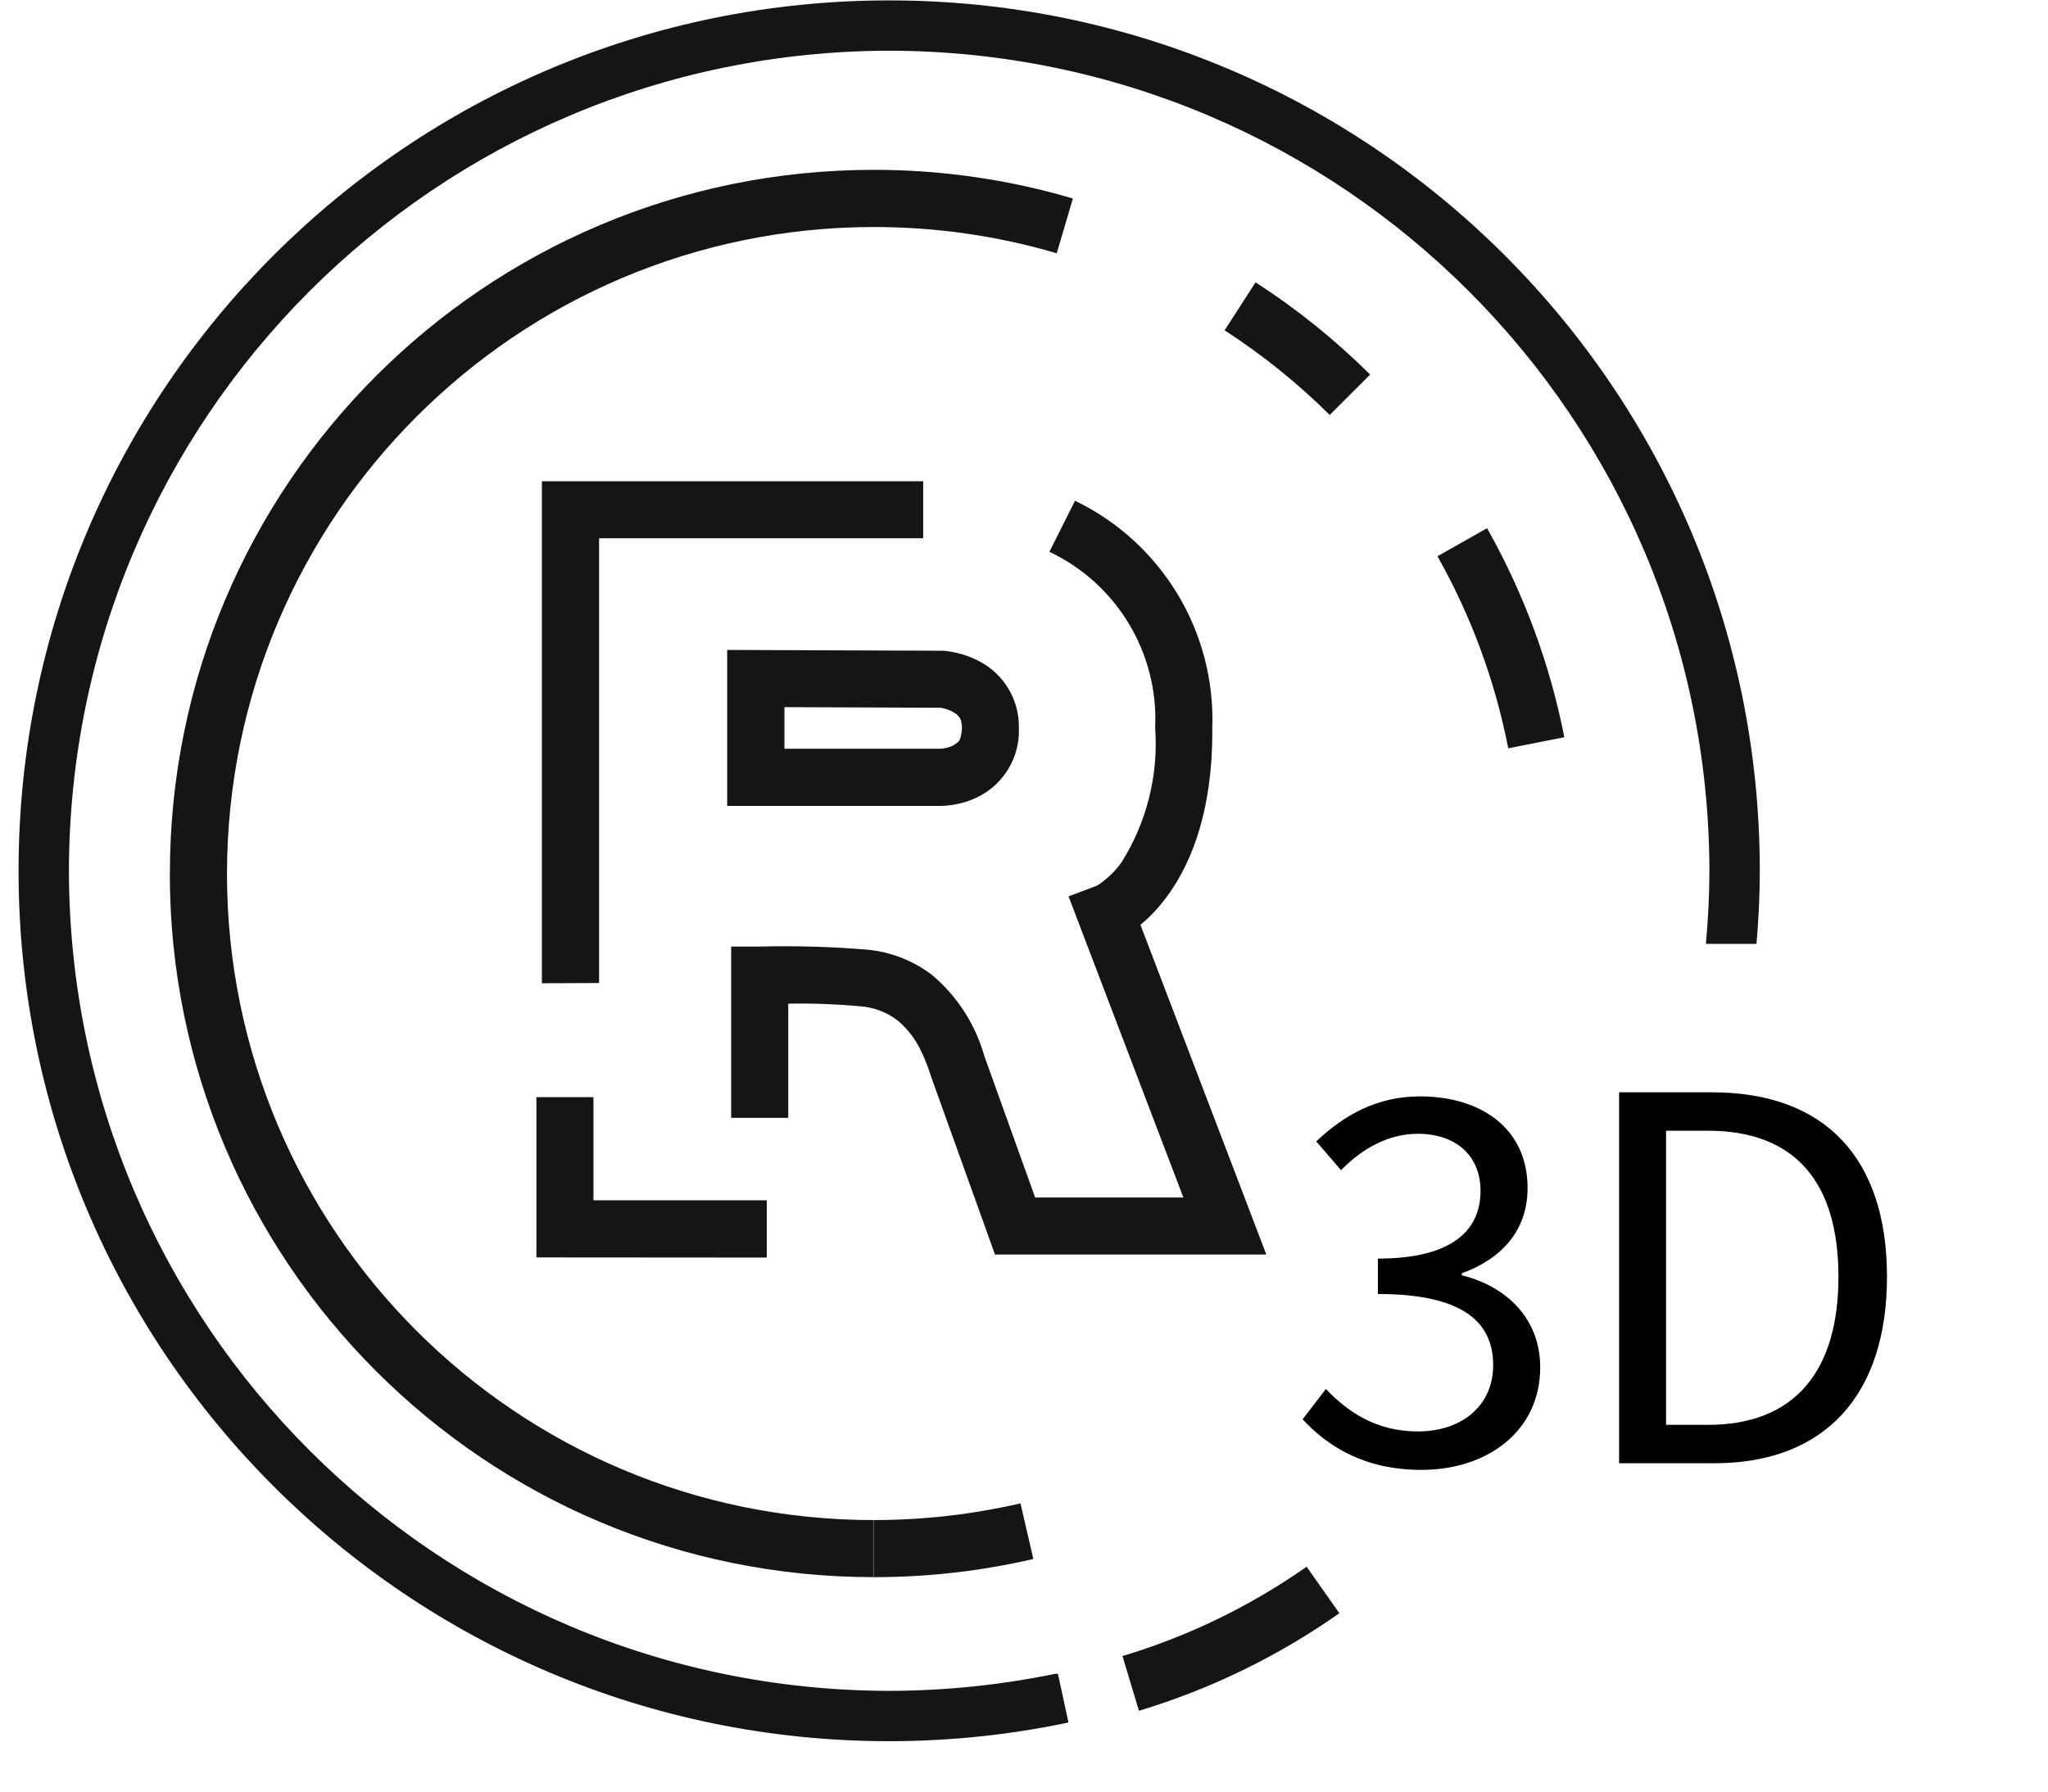
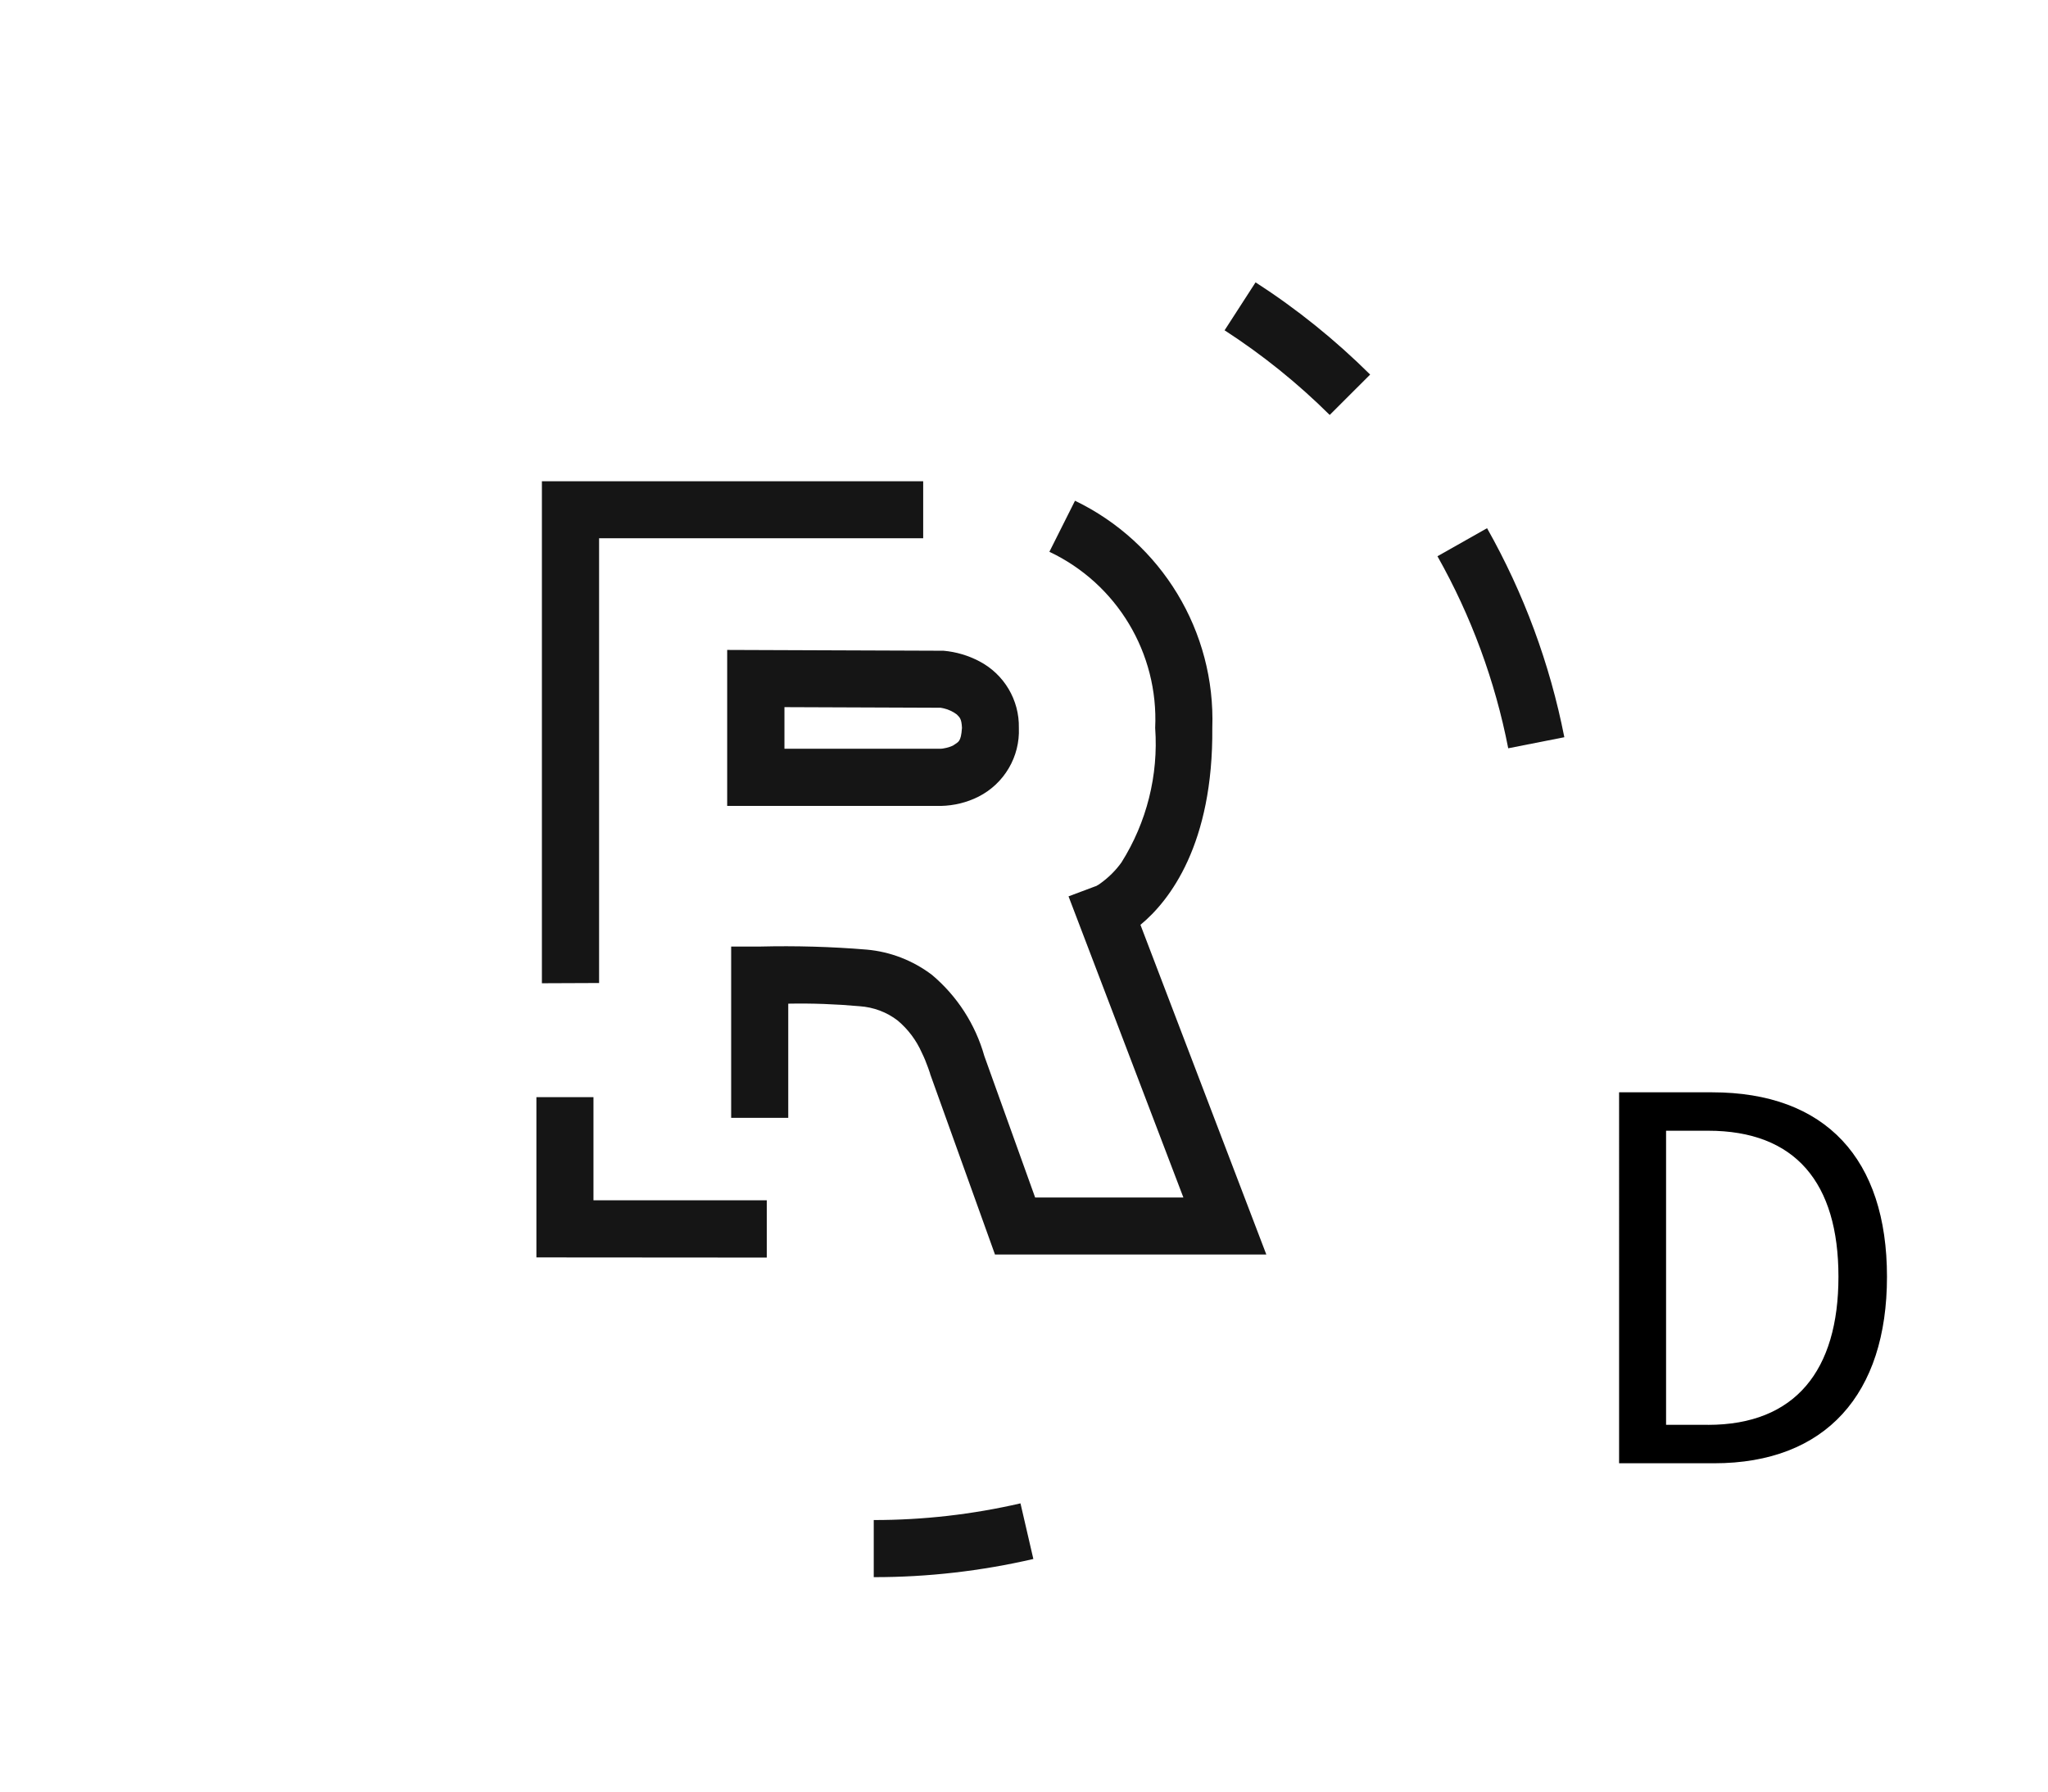
<svg xmlns="http://www.w3.org/2000/svg" version="1.1" id="tm_group" x="0px" y="0px" width="60.771px" height="53.193px" viewBox="0 0 60.771 53.193" enable-background="new 0 0 60.771 53.193" xml:space="preserve">
  <g id="Group_131" transform="translate(5.041 5.041)">
    <g id="Group_126">
      <g id="Group_122" transform="translate(31.297 3.339)">
        <path id="Path_195" fill="#151515" d="M0,1.423L0.919,0c1.228,0.792,2.364,1.709,3.4,2.737l0,0l-1.2,1.199     C2.168,2.992,1.122,2.15-0.003,1.422L0,1.423z" />
      </g>
      <g id="Group_123" transform="translate(37.611 10.636)">
        <path id="Path_196" fill="#151515" d="M-0.002,0.835L1.474,0c1.091,1.933,1.865,4.026,2.293,6.204l0,0L2.102,6.532     c-0.39-2.001-1.099-3.925-2.1-5.7L-0.002,0.835z" />
      </g>
      <g id="Group_124" transform="translate(20.886 39.58)">
        <path id="Path_197" fill="#151515" d="M0,2.189L0,2.189z M0,2.189V0.494c1.467,0.001,2.928-0.166,4.354-0.495l0,0L4.736,1.65     c-1.547,0.357-3.13,0.54-4.717,0.539H0L0,2.189z" />
      </g>
      <g id="Group_125">
-         <path id="Path_198" fill="#151515" d="M0,20.887C0,9.351,9.352,0,20.887,0l0,0c2.001-0.002,3.989,0.284,5.908,0.851l0,0     l-0.479,1.625c-1.765-0.52-3.594-0.78-5.435-0.779l0,0C10.292,1.708,1.708,10.291,1.694,20.884l0,0     c0.001,10.601,8.593,19.19,19.189,19.191l0,0v1.694C9.351,41.769,0,32.419-0.002,20.886L0,20.887z" />
-       </g>
+         </g>
    </g>
    <g id="Group_127" transform="translate(16.659 9.825)">
      <path id="Path_199" fill="#151515" d="M7.826,22.372l-1.924-5.358l-0.007-0.03c0,0-0.016-0.048-0.056-0.161l0,0    c-0.054-0.152-0.115-0.302-0.187-0.447l0,0c-0.162-0.367-0.406-0.692-0.713-0.951l0,0c-0.325-0.252-0.721-0.398-1.131-0.426l0,0    c-0.703-0.063-1.411-0.09-2.118-0.076l0,0v3.388h-1.694v-5.083h0.848c1.062-0.026,2.119,0.003,3.178,0.091l0,0    c0.7,0.063,1.371,0.323,1.934,0.751l0,0c0.747,0.629,1.287,1.468,1.552,2.406l0,0l1.508,4.2h4.399l-3.408-8.938l0.8-0.3h0.01    c0.057-0.029,0.108-0.063,0.159-0.102l0,0c0.231-0.169,0.437-0.374,0.602-0.606l0,0c0.749-1.189,1.1-2.59,1-3.99l0,0    c0.104-2.217-1.132-4.279-3.139-5.229l0,0l0.76-1.515c2.573,1.241,4.172,3.885,4.074,6.74l0,0c0.03,3.45-1.263,5.131-2.132,5.847    l0,0l3.735,9.785H7.814L7.826,22.372z M9.446,1.513L9.446,1.513z" />
    </g>
    <g id="Group_128" transform="translate(11.039 9.243)">
      <path id="Path_200" fill="#151515" d="M0,14.899v-14.9h11.314v1.693H1.697v13.2L0,14.899z" />
    </g>
    <g id="Group_129" transform="translate(16.537 14.249)">
      <path id="Path_201" fill="#151515" d="M0,4.632V0l6.4,0.024h0.021c0.372,0.033,0.734,0.14,1.063,0.314l0,0    c0.733,0.384,1.188,1.147,1.171,1.977l0,0c0.036,0.855-0.436,1.655-1.2,2.041l0,0C7.111,4.529,6.731,4.621,6.344,4.63h-6.345    L0,4.632z M1.695,2.932h4.651C6.376,2.931,6.407,2.927,6.435,2.92l0,0c0.093-0.015,0.182-0.042,0.266-0.082l0,0    C6.86,2.724,6.936,2.747,6.967,2.314l0,0c-0.013-0.271-0.064-0.308-0.155-0.4l0,0c-0.118-0.09-0.257-0.15-0.4-0.183l0,0    L6.333,1.716l0,0L1.699,1.698v1.235L1.695,2.932z M0.845,1.694V0.847V1.694z" />
    </g>
    <g id="Group_130" transform="translate(10.876 27.522)">
-       <path id="Path_202" fill="#151515" d="M0,4.757V0h1.693v3.062h5.143v1.7L0,4.757z" />
+       <path id="Path_202" fill="#151515" d="M0,4.757V0h1.693v3.062h5.143v1.7z" />
    </g>
  </g>
  <g id="Group_132" display="none">
    <path id="Path_203" display="inline" fill="#151515" d="M0.501,25.845C0.499,11.525,12.105-0.085,26.424-0.087   c0.001,0,0.002,0,0.003,0l0,0c12.57-0.001,23.332,9.016,25.535,21.392l0,0l-1.671,0.294C48.231,10.033,38.174,1.61,26.427,1.608   l0,0C19.998,1.6,13.832,4.155,9.293,8.707l0,0c-4.553,4.54-7.105,10.707-7.1,17.138l0,0c-0.007,6.429,2.547,12.595,7.1,17.134l0,0   c4.538,4.553,10.705,7.106,17.135,7.101l0,0c1.514,0.001,3.021-0.14,4.51-0.418l0,0l0.313,1.666   c-1.59,0.299-3.204,0.448-4.822,0.447l0,0C12.108,51.772,0.501,40.163,0.501,25.845z" />
  </g>
  <g enable-background="new    ">
-     <path d="M38.653,42.125l0.69-0.9c0.646,0.675,1.485,1.26,2.729,1.26c1.305,0,2.235-0.765,2.235-1.965   c0-1.274-0.886-2.114-3.42-2.114v-1.051c2.265,0,3.045-0.885,3.045-2.01c0-1.034-0.72-1.694-1.86-1.694   c-0.885,0-1.664,0.449-2.279,1.08l-0.735-0.855c0.825-0.78,1.8-1.335,3.075-1.335c1.845,0,3.195,0.975,3.195,2.715   c0,1.29-0.795,2.115-1.951,2.535v0.06c1.291,0.315,2.326,1.26,2.326,2.73c0,1.904-1.576,3.045-3.525,3.045   C40.454,43.625,39.374,42.904,38.653,42.125z" />
    <path d="M48.044,32.42h2.76c3.375,0,5.189,1.98,5.189,5.475c0,3.48-1.814,5.535-5.13,5.535h-2.819V32.42z M50.682,42.29   c2.596,0,3.871-1.62,3.871-4.396c0-2.789-1.275-4.334-3.871-4.334h-1.244v8.729H50.682z" />
  </g>
-   <path fill="#151515" d="M26.385,0.012c-14.269,0-25.833,11.565-25.834,25.833c0,14.268,11.565,25.832,25.834,25.834  c1.824-0.001,3.604-0.193,5.32-0.555l-0.313-1.445H31.31c-1.591,0.327-3.237,0.503-4.925,0.506  C12.942,50.162,2.07,39.289,2.045,25.845C2.07,12.404,12.942,1.529,26.385,1.505c13.441,0.024,24.316,10.899,24.339,24.342  c-0.001,0.73-0.04,1.452-0.104,2.168h1.501c0.061-0.717,0.098-1.438,0.098-2.168C52.219,11.578,40.652,0.012,26.385,0.012z" />
  <g id="Group_123_1_" transform="translate(37.611 10.636)">
-     <path id="Path_196_1_" fill="#151515" d="M1.156,35.858l0.977,1.387C0.318,38.521-1.69,39.5-3.815,40.14l0,0l-0.488-1.624   c1.952-0.586,3.797-1.481,5.465-2.653L1.156,35.858z" />
-   </g>
+     </g>
</svg>